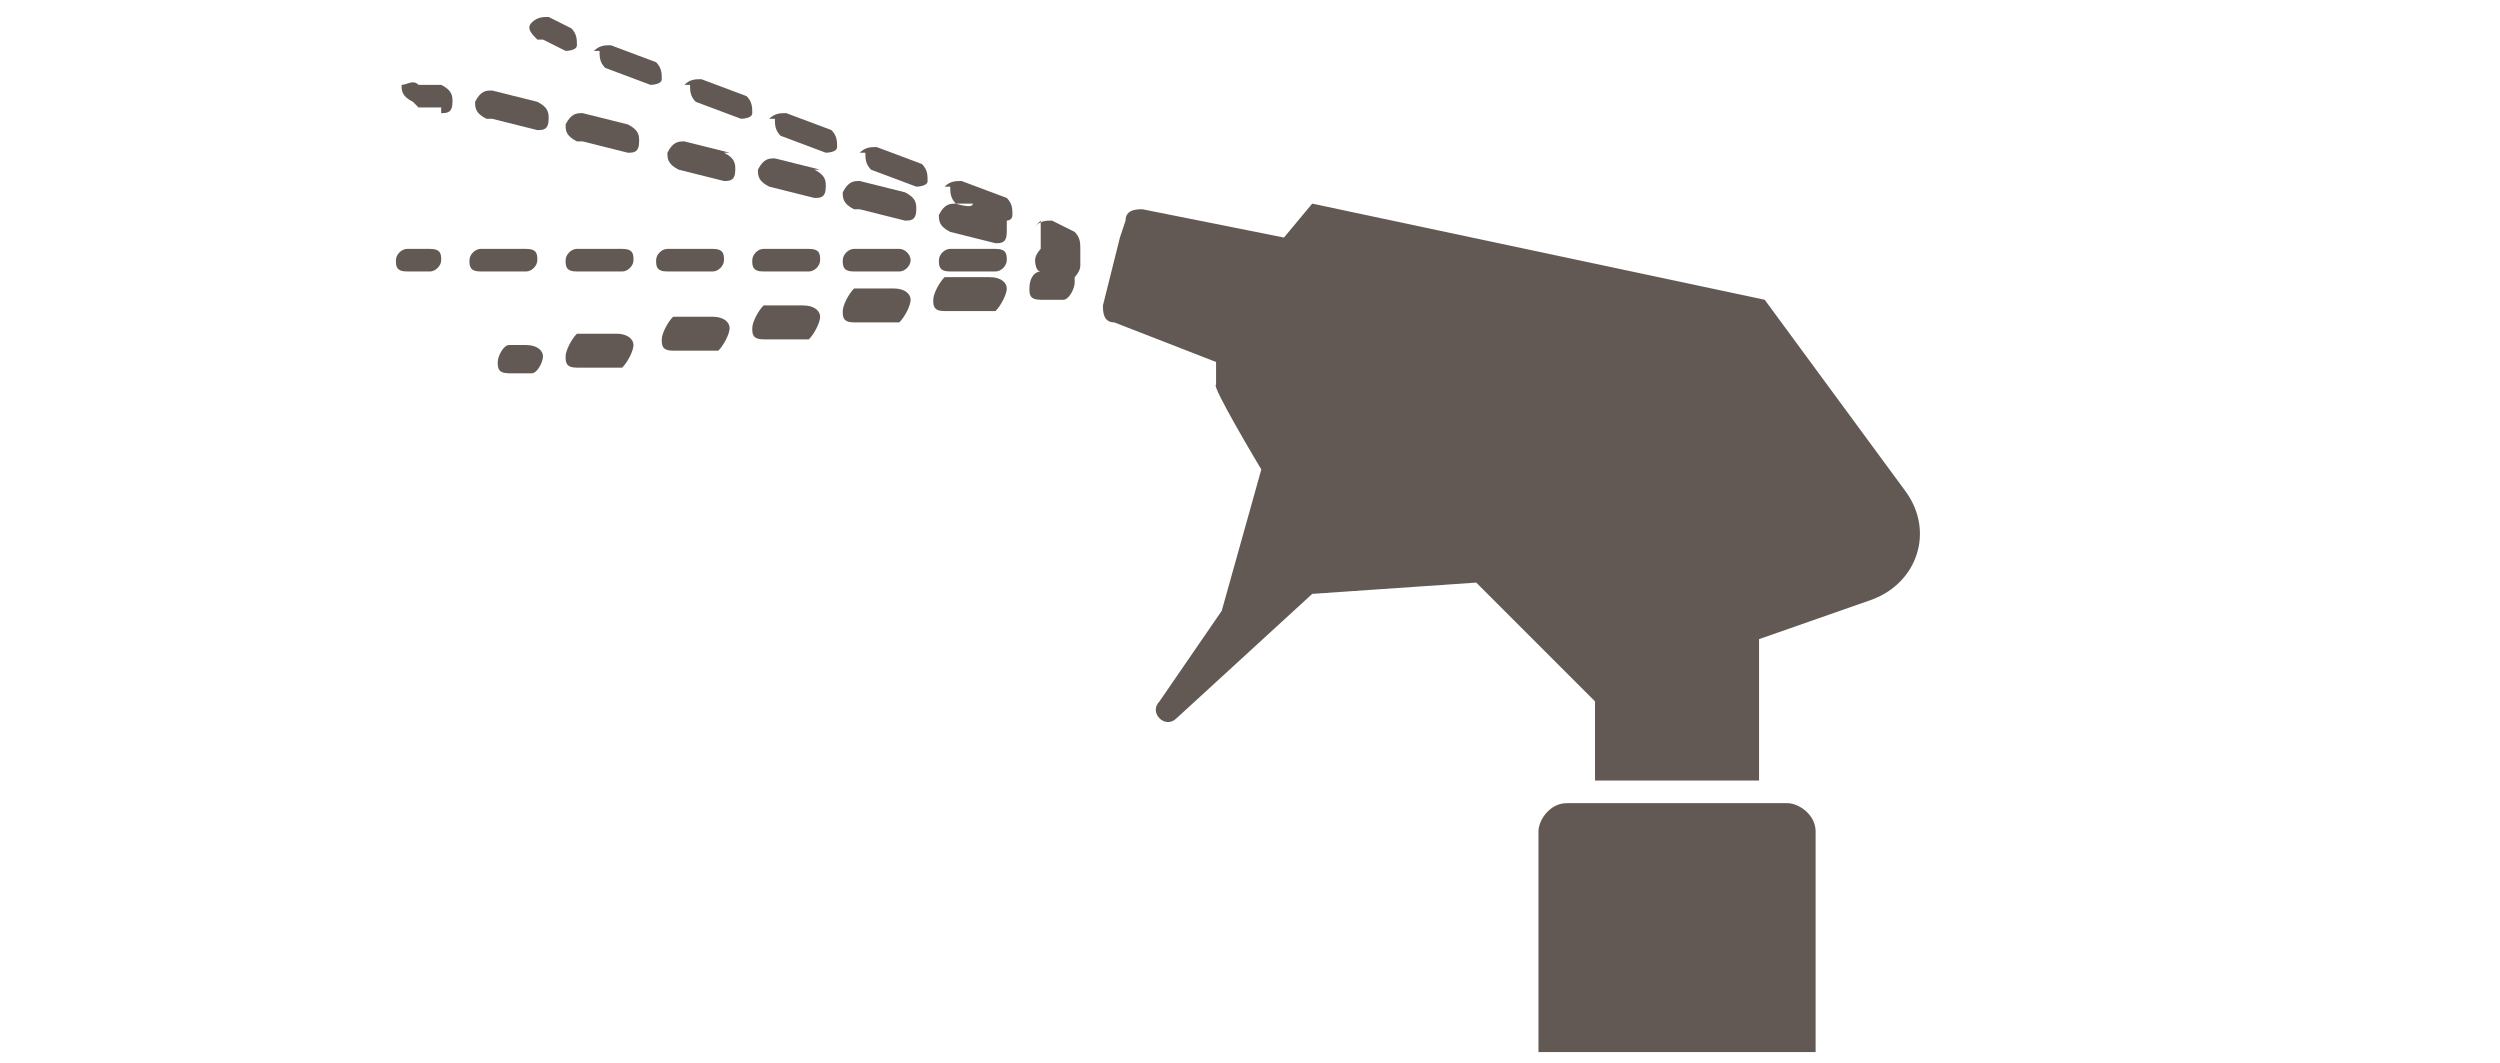
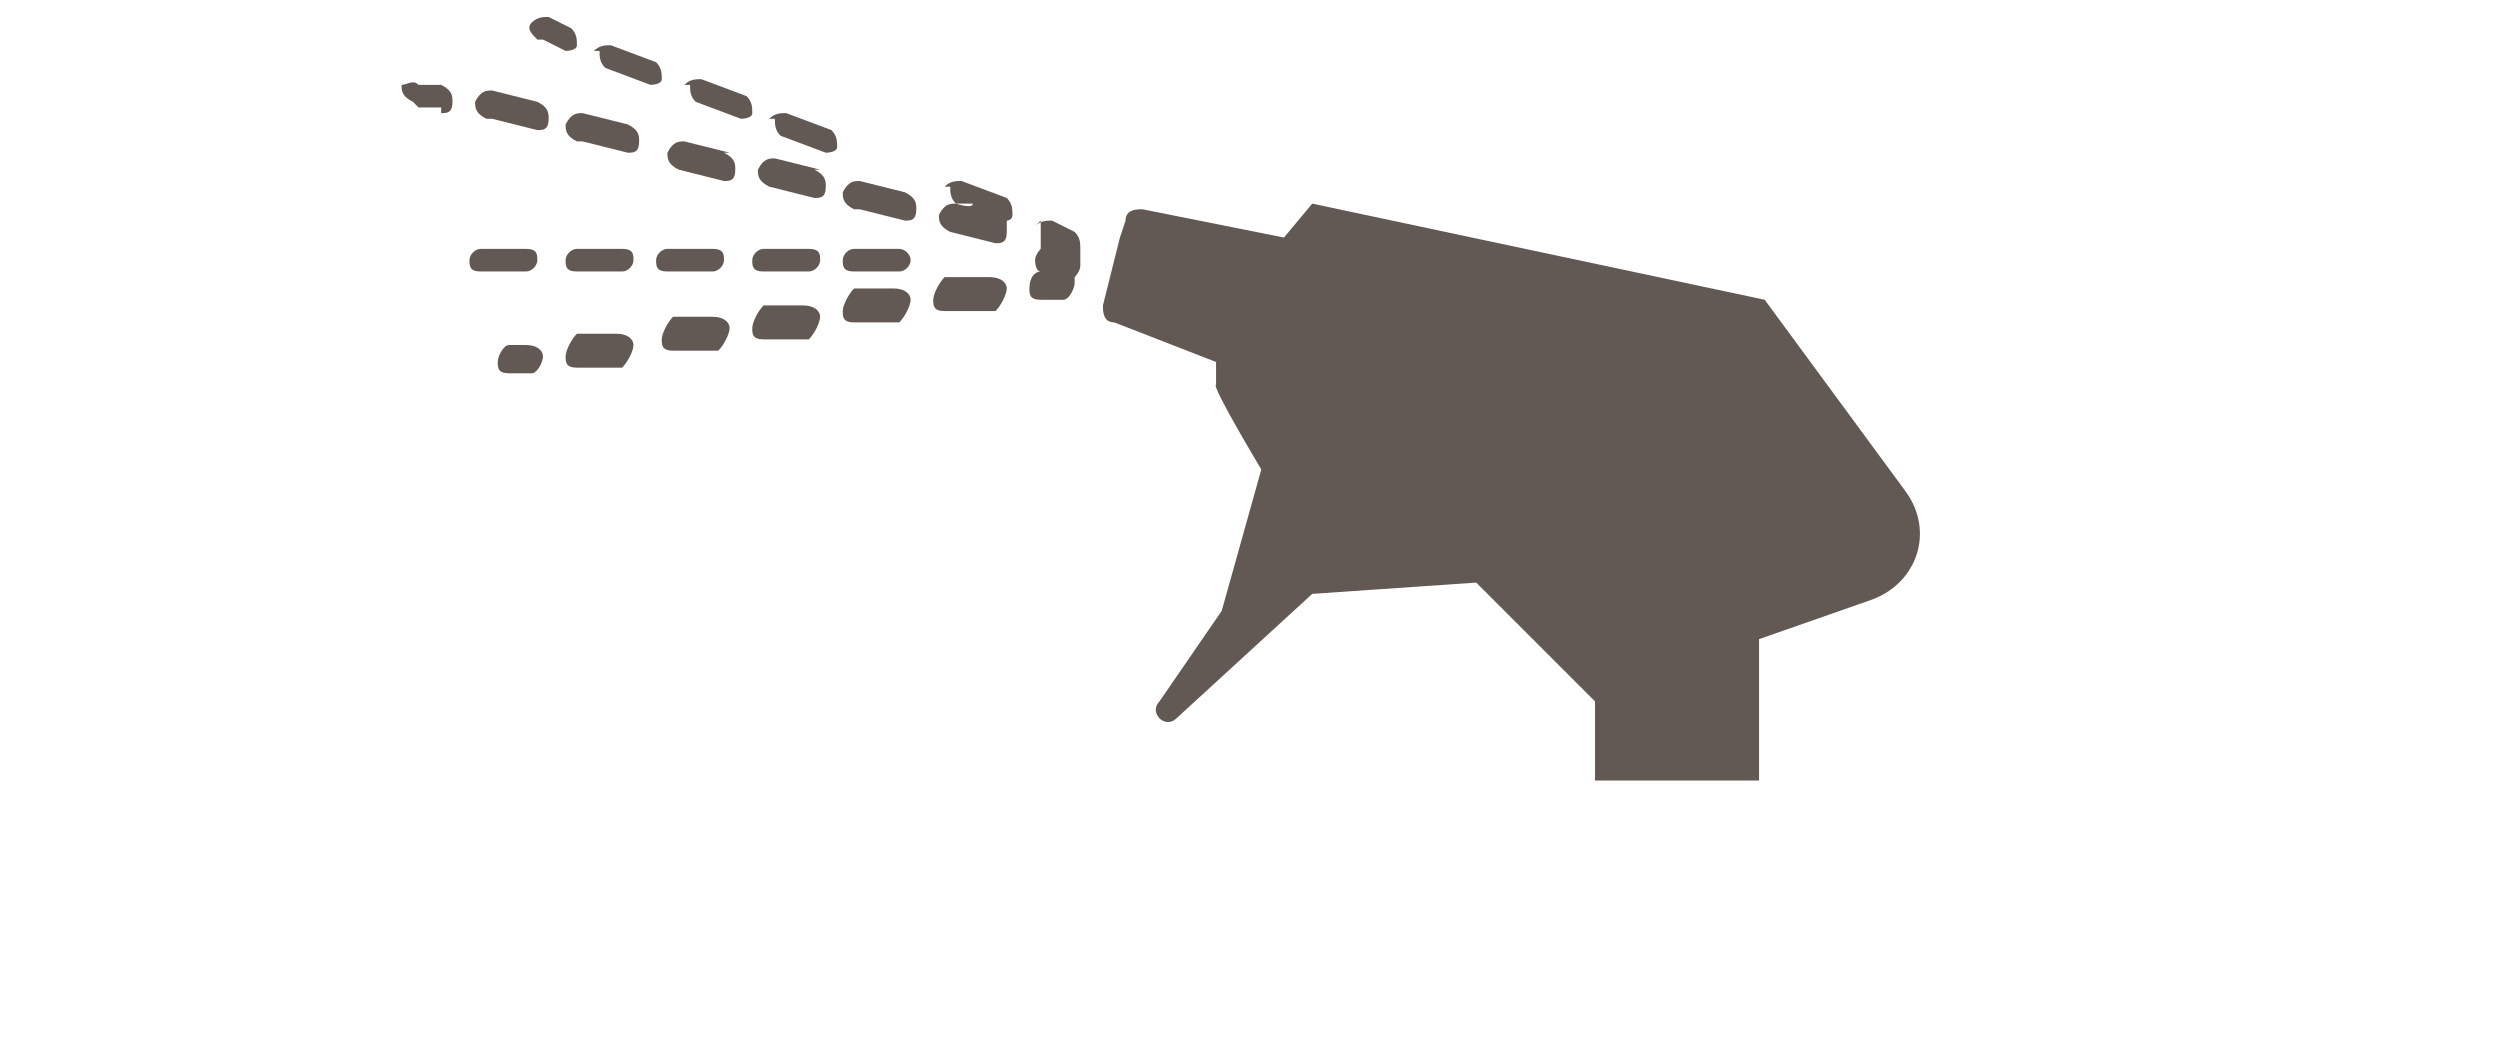
<svg xmlns="http://www.w3.org/2000/svg" id="Warstwa_1" data-name="Warstwa 1" version="1.1" viewBox="0 0 44.2 18.8">
  <defs>
    <style>
      .cls-1 {
        fill: #625954;
        stroke-width: 0px;
      }
    </style>
  </defs>
  <path class="cls-1" d="M18.4,3.9c0,0,0,.1,0,.2,0,0,0,0,0,.1,0,0,0,.2,0,.2,0,0-.1.1-.1.2,0,0,0,.2.1.2-.1,0-.2.1-.2.3,0,.1,0,.2.2.2,0,0,0,0,0,0h.4c.1,0,.2-.2.2-.3,0,0,0,0,0-.1,0,0,.1-.1.1-.2s0,0,0-.1c0,0,0,0,0-.1,0,0,0,0,0-.1,0,0,0,0,0,0,0-.1,0-.2-.1-.3l-.4-.2c-.1,0-.2,0-.3.1" />
  <path class="cls-1" d="M13.7,2.1c0,.1,0,.2.1.3l.8.3s0,0,0,0c0,0,.2,0,.2-.1,0-.1,0-.2-.1-.3l-.8-.3c-.1,0-.2,0-.3.1" />
  <path class="cls-1" d="M10.6.9c0,.1,0,.2.1.3l.8.3s0,0,0,0c0,0,.2,0,.2-.1,0-.1,0-.2-.1-.3l-.8-.3c-.1,0-.2,0-.3.1" />
  <path class="cls-1" d="M12.2,1.5c0,.1,0,.2.1.3l.8.3s0,0,0,0c0,0,.2,0,.2-.1,0-.1,0-.2-.1-.3l-.8-.3c-.1,0-.2,0-.3.1" />
-   <path class="cls-1" d="M15.3,2.7c0,.1,0,.2.1.3l.8.3s0,0,0,0c0,0,.2,0,.2-.1,0-.1,0-.2-.1-.3l-.8-.3c-.1,0-.2,0-.3.1" />
  <path class="cls-1" d="M16.8,3.3c0,.1,0,.2.1.3h.3c0,.1-.3,0-.3,0-.1,0-.2,0-.3.2,0,.1,0,.2.2.3l.8.2s0,0,0,0c.1,0,.2,0,.2-.2,0,0,0-.2,0-.2,0,0,.1,0,.1-.1,0-.1,0-.2-.1-.3l-.8-.3c-.1,0-.2,0-.3.1" />
  <path class="cls-1" d="M9.6.7l.4.2s0,0,0,0c0,0,.2,0,.2-.1,0-.1,0-.2-.1-.3l-.4-.2c-.1,0-.2,0-.3.1s0,.2.1.3" />
  <path class="cls-1" d="M9.4,6.1h-.4c-.1,0-.2.2-.2.3,0,.1,0,.2.2.2,0,0,0,0,0,0h.4c.1,0,.2-.2.2-.3,0-.1-.1-.2-.3-.2" />
  <path class="cls-1" d="M14.3,5.4h-.8c-.1.1-.2.3-.2.4,0,.1,0,.2.2.2,0,0,0,0,0,0h.8c.1-.1.2-.3.2-.4,0-.1-.1-.2-.3-.2" />
  <path class="cls-1" d="M12.7,5.6h-.8c-.1.1-.2.3-.2.4,0,.1,0,.2.2.2,0,0,0,0,0,0h.8c.1-.1.2-.3.2-.4,0-.1-.1-.2-.3-.2" />
  <path class="cls-1" d="M16.8,5.5s0,0,0,0h.8c.1-.1.2-.3.2-.4,0-.1-.1-.2-.3-.2h-.8c-.1.1-.2.3-.2.4,0,.1,0,.2.2.2" />
  <path class="cls-1" d="M15.9,5.1h-.8c-.1.1-.2.3-.2.4,0,.1,0,.2.2.2,0,0,0,0,0,0h.8c.1-.1.2-.3.2-.4,0-.1-.1-.2-.3-.2" />
  <path class="cls-1" d="M11,5.9h-.8c-.1.1-.2.3-.2.4,0,.1,0,.2.2.2,0,0,0,0,0,0h.8c.1-.1.2-.3.2-.4,0-.1-.1-.2-.3-.2" />
  <path class="cls-1" d="M15.2,3.7l.8.2s0,0,0,0c.1,0,.2,0,.2-.2,0-.1,0-.2-.2-.3l-.8-.2c-.1,0-.2,0-.3.2,0,.1,0,.2.2.3" />
  <path class="cls-1" d="M12.9,2.7l-.8-.2c-.1,0-.2,0-.3.2,0,.1,0,.2.2.3l.8.2s0,0,0,0c.1,0,.2,0,.2-.2,0-.1,0-.2-.2-.3" />
  <path class="cls-1" d="M10.3,2.5l.8.2s0,0,0,0c.1,0,.2,0,.2-.2,0-.1,0-.2-.2-.3l-.8-.2c-.1,0-.2,0-.3.2,0,.1,0,.2.2.3" />
  <path class="cls-1" d="M8.7,2.1l.8.2s0,0,0,0c.1,0,.2,0,.2-.2,0-.1,0-.2-.2-.3l-.8-.2c-.1,0-.2,0-.3.2,0,.1,0,.2.2.3" />
-   <path class="cls-1" d="M14.5,3l-.8-.2c-.1,0-.2,0-.3.2,0,.1,0,.2.2.3l.8.2s0,0,0,0c.1,0,.2,0,.2-.2,0-.1,0-.2-.2-.3" />
+   <path class="cls-1" d="M14.5,3l-.8-.2c-.1,0-.2,0-.3.2,0,.1,0,.2.2.3l.8.2c.1,0,.2,0,.2-.2,0-.1,0-.2-.2-.3" />
  <path class="cls-1" d="M7.4,1.9h.4c0,.1,0,.1,0,.1.1,0,.2,0,.2-.2,0-.1,0-.2-.2-.3h-.4c-.1-.1-.2,0-.3,0,0,.1,0,.2.2.3" />
-   <path class="cls-1" d="M7.6,4.4h-.4c-.1,0-.2.1-.2.2,0,.1,0,.2.2.2,0,0,0,0,0,0h.4c.1,0,.2-.1.2-.2,0-.1,0-.2-.2-.2" />
-   <path class="cls-1" d="M16.8,4.8s0,0,0,0h.8c.1,0,.2-.1.2-.2,0-.1,0-.2-.2-.2h-.8c-.1,0-.2.1-.2.2s0,.2.2.2" />
  <path class="cls-1" d="M11.2,4.6c0-.1,0-.2-.2-.2h-.8c-.1,0-.2.1-.2.2s0,.2.2.2c0,0,0,0,0,0h.8c.1,0,.2-.1.2-.2" />
  <path class="cls-1" d="M15.1,4.8h.8c.1,0,.2-.1.2-.2s-.1-.2-.2-.2h-.8c-.1,0-.2.1-.2.2s0,.2.2.2c0,0,0,0,0,0" />
  <path class="cls-1" d="M12.6,4.8c.1,0,.2-.1.2-.2s0-.2-.2-.2h-.8c-.1,0-.2.1-.2.2s0,.2.2.2c0,0,0,0,0,0h.8Z" />
  <path class="cls-1" d="M9.5,4.6c0-.1,0-.2-.2-.2h-.8c-.1,0-.2.1-.2.2,0,.1,0,.2.2.2,0,0,0,0,0,0h.8c.1,0,.2-.1.2-.2" />
  <path class="cls-1" d="M13.5,4.8h.8c.1,0,.2-.1.2-.2,0-.1,0-.2-.2-.2h-.8c-.1,0-.2.1-.2.2s0,.2.2.2c0,0,0,0,0,0" />
  <path class="cls-1" d="M19.8,4.2l-.3,1.2c0,.1,0,.3.2.3l1.8.7v.4c-.1,0,.8,1.5.8,1.5l-.7,2.5-1.1,1.6c-.2.2.1.5.3.3l2.4-2.2,2.9-.2,2.1,2.1v1.4h2.9v-2.5l2-.7c.8-.3,1.1-1.2.6-1.9l-2.5-3.4-8-1.7-.5.6-2.5-.5c-.1,0-.3,0-.3.2" />
-   <path class="cls-1" d="M32,18.6h-4.8v-3.9c0-.2.2-.5.5-.5h3.9c.2,0,.5.2.5.5v3.9Z" />
</svg>